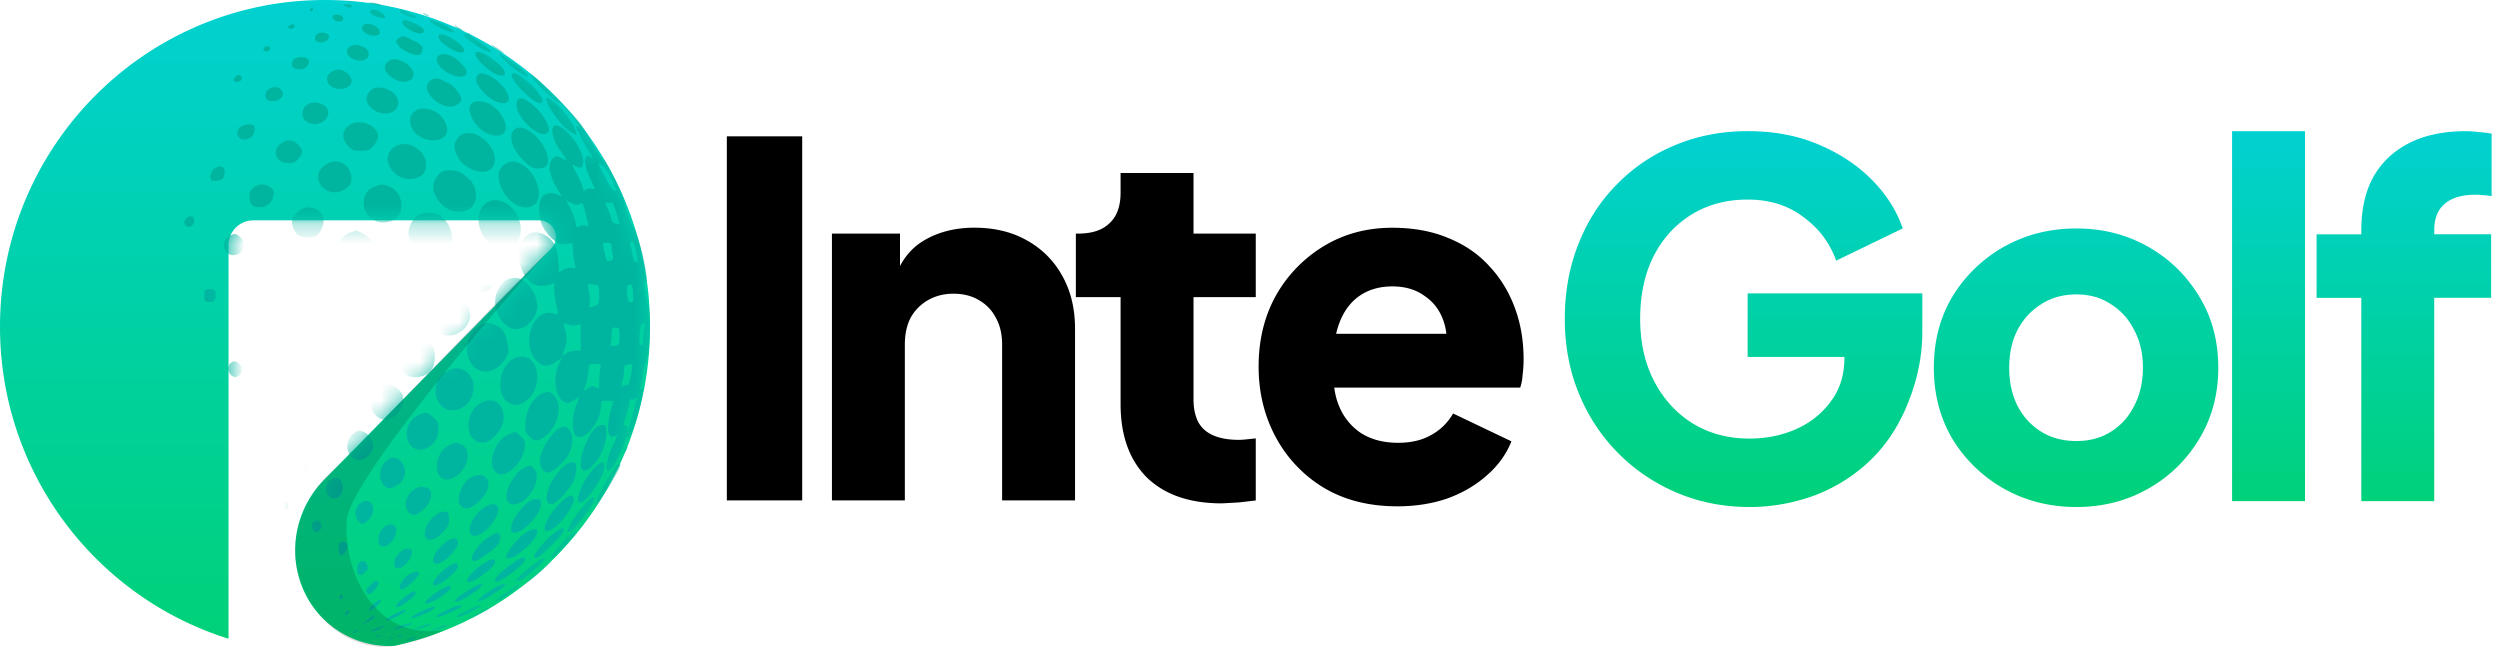
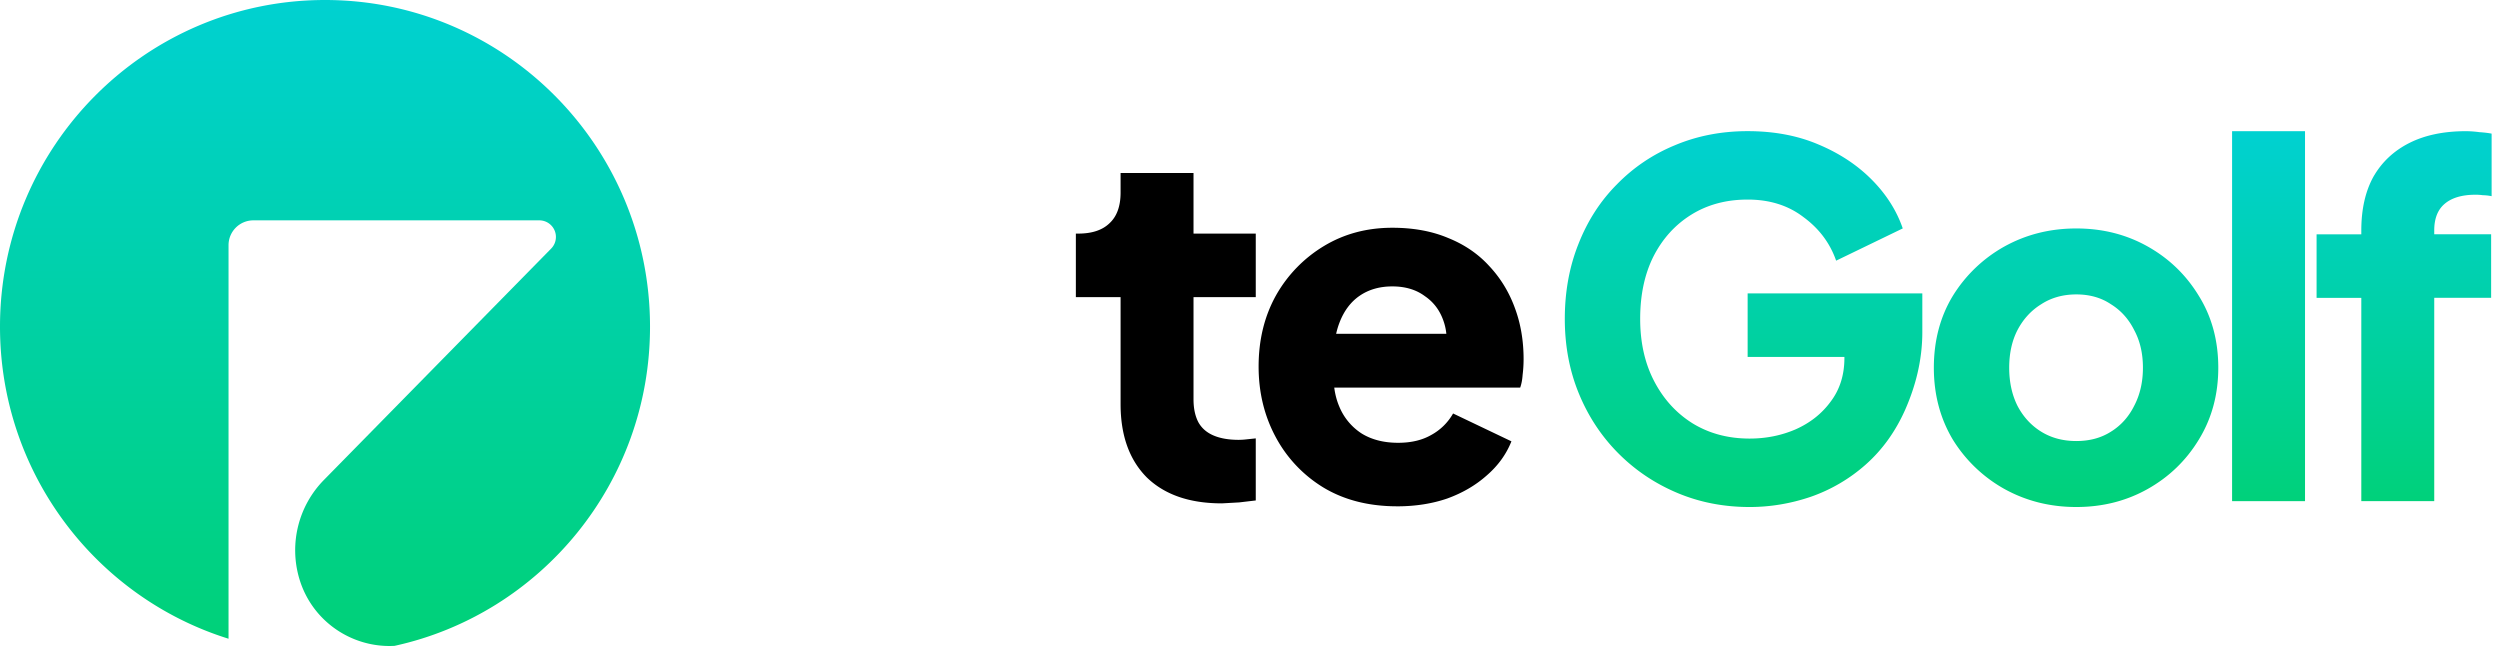
<svg xmlns="http://www.w3.org/2000/svg" width="128" height="34" fill="none">
  <path fill-rule="evenodd" d="M20.2 33.068c7.48-1.638 13.081-8.333 13.081-16.342C33.281 7.488 25.831 0 16.641 0S0 7.488 0 16.726c0 7.509 4.923 13.862 11.701 15.977V12.556c0-.704.569-1.274 1.272-1.274h14.645a.85.85 0 0 1 .603 1.444L16.585 24.573c-1.303 1.327-1.787 3.255-1.265 5.04.644 2.201 2.711 3.574 4.879 3.455z" fill="url(#B)" />
  <mask id="A" maskUnits="userSpaceOnUse" x="0" y="0" width="34" height="34" mask-type="alpha">
    <path fill-rule="evenodd" d="M20.2 33.068c7.48-1.638 13.081-8.333 13.081-16.342C33.281 7.488 25.831 0 16.641 0S0 7.488 0 16.726c0 7.509 4.923 13.862 11.701 15.977V12.556c0-.704.569-1.274 1.272-1.274h14.645a.85.85 0 0 1 .603 1.444L16.585 24.573c-1.303 1.327-1.787 3.255-1.265 5.04.644 2.201 2.711 3.574 4.879 3.455z" fill="url(#B)" />
  </mask>
  <g mask="url(#A)">
-     <path fill-rule="evenodd" d="M19.415.209l.181.078h-.181a1.1 1.1 0 0 1-.362-.078l-.181-.078h.181a1.1 1.1 0 0 1 .362.078zM18.013.3c0 .114-.185.114-.362 0-.106-.068-.081-.088.113-.089.137-.001.249.039.249.089zm-1.99.181c0 .05-.043.091-.096.091s-.071-.041-.04-.091.074-.091.096-.091.04.041.04.091zm4.975.194c.232.108.355.209.286.234-.142.053-.829-.239-.829-.351s.091-.093.543.117zM19.453.595c.12.061.238.169.261.239.033.099-.023.114-.256.067-.34-.068-.562-.223-.489-.34.068-.11.224-.099.484.034zm2.45.157c.075.048.095.088.045.088s-.152-.039-.226-.088-.095-.088-.045-.088.151.039.226.088zM17.5.813c.154.154.05.313-.188.285-.326-.038-.406-.345-.09-.345.12 0 .245.027.278.06zm5.081.384c.199.093.443.233.543.312l.181.143-.181.002c-.172.002-1.131-.495-1.131-.587s.235-.035.588.13zm-1.345 0c.421.191.55.341.413.479-.189.189-1.184-.357-1.049-.575.071-.115.222-.092.637.096zm-2.048.124c.266.135.346.404.143.482-.357.137-.964-.236-.767-.472.129-.156.33-.159.624-.009zm-4.126-.053c.028.028.03.087.004.13-.064.103-.309.101-.309-.003s.235-.197.305-.127zm8.469.162c.124.071.183.131.13.133s-.175-.057-.271-.13c-.223-.169-.152-.171.141-.003zm.512.287c-.027.027.201.217.506.424s.572.429.592.495c.05.16-.747-.251-1.152-.596-.303-.257-.306-.265-.104-.318.114-.03.185-.032.158-.006zm-7.319-.003c.32.135-.03.537-.389.447-.176-.044-.226-.108-.205-.259.029-.2.334-.297.594-.188zm6.355.209c.443.235.784.615.662.736-.2.201-1.295-.47-1.295-.794 0-.165.258-.142.633.058zm-1.917.148c.374.187.47.28.47.456 0 .122-.06.244-.134.273-.232.089-.881-.181-1.079-.449-.186-.253-.187-.258-.013-.385.226-.166.206-.169.756.106zm4.337.41c.308.198.408.33.136.18-.208-.114-.533-.366-.475-.367.025-.001.178.083.339.187zm-6.924-.088c.468.171.377.711-.12.711-.521 0-.896-.456-.57-.695.189-.138.347-.142.691-.016zm-4.745.1c-.057.171-.339.196-.339.029 0-.084.077-.142.189-.142s.173.047.151.113zm11.291.457c.538.371.837.749.702.885-.144.144-.653-.099-1.1-.525-.675-.642-.388-.902.398-.36zm1.001.146c.551.368 1.036.822.878.822-.151 0-.871-.511-1.202-.854-.172-.178-.288-.323-.259-.323s.291.16.583.355zm-2.972-.206c.331.165.744.613.744.806 0 .393-.792.27-1.281-.198-.537-.515-.151-.952.537-.608zm-7.411.113c.18.114.041.452-.212.516-.465.117-.753-.154-.495-.465.12-.145.515-.173.707-.051zm4.807.112c.564.225.826.785.458.982-.277.148-.588.11-.911-.11-.405-.276-.501-.562-.269-.794.196-.196.376-.215.721-.077zm-2.771.629c.44.346.218.808-.387.808-.58 0-.866-.556-.44-.855.274-.192.543-.177.827.047zm10.521 1.053c1.113 1.104 1.484 1.539 1.794 2.105.486.887.732 1.269.817 1.27.119.002 1.042 1.871 1.074 2.174.035.34.332 1.203.466 1.358.277.32.846 2.833.608 2.686-.128-.079-.049.677.131 1.246.17.539.105 2.435-.098 2.838-.068.135-.147.449-.175.698s-.082.531-.118.626c-.047.121-.035.154.039.108.138-.086.133.045-.033.76-.231.997-.499 1.72-.637 1.72-.071 0-.128.051-.128.113 0 .163-.53 1.261-.699 1.448-.406.45-.375-.239.051-1.151.237-.507.25-.571.096-.476-.358.222-.46-.387-.217-1.293l.134-.498a477.17 477.17 0 0 0-.316-.007c-.285-.006-.316.017-.316.238 0 .947-1.032 2.052-1.354 1.45-.149-.278-.109-.956.084-1.446l.177-.451-.314.186c-.291.172-.331.175-.532.043-.431-.283-.525-1.306-.181-1.972l.132-.256-.338.229c-.396.269-.692.239-.996-.102-.789-.883-.136-2.685.869-2.397.252.072.285.063.246-.07-.122-.415-.237-1.3-.18-1.391.045-.073-.001-.083-.154-.035-.7.219-1.118.045-1.449-.602-.593-1.159.117-2.434 1.078-1.937.466.241.689.65.727 1.338l.034.609.216-.142a.7.7 0 0 1 .448-.098c.187.036.219.016.168-.103-.035-.081-.082-.377-.106-.657l-.043-.511-.337.045c-.287.039-.388.001-.683-.258-.19-.167-.419-.467-.51-.666-.204-.45-.219-1.202-.028-1.474.155-.221.557-.27.865-.105.167.089.164.071-.032-.249-.459-.748-.564-1.332-.289-1.606.174-.174.201-.174.517-.01.277.145.27.122-.134-.441-.325-.452-.486-1.015-.34-1.19.317-.383 1.534 1.014 1.534 1.761 0 .343-.132.424-.403.247-.2-.131-.194-.103.094.451.169.325.308.655.308.732 0 .112.026.119.131.031.072-.06.214-.083.315-.051.171.054.165.018-.086-.513-.391-.827-.339-1.437.089-1.047.068.062.034-.029-.076-.204-.241-.382-.736-1.33-.736-1.41 0-.032.06-.035.133-.007s-.098-.232-.381-.579-.551-.63-.595-.63c-.133 0-.939-.709-1.245-1.097-.552-.697-.183-.439.883.617zm-1.734-.952c.487.275 1.221 1.062 1.221 1.308 0 .261-.394.103-.873-.351-.504-.477-.796-.903-.691-1.008.077-.077.131-.069.343.051zm-1.601-.013c.583.234 1.199.976 1.076 1.296-.129.338-.838.104-1.307-.43-.34-.387-.433-.656-.289-.83.123-.149.224-.156.521-.036zm-12.601.086c.084.135-.033.272-.232.272s-.225-.095-.067-.253c.132-.132.225-.138.299-.018zm10.267.176l.387.193c.242.113.608.589.608.79 0 .184-.286.38-.553.38-.665 0-1.403-.734-1.172-1.165.142-.266.453-.35.73-.198zm-2.742.5c.563.245.683.881.213 1.133-.618.331-1.573-.337-1.276-.893.199-.372.568-.455 1.063-.24zm-5.508-.024c.286.286-.026.654-.507.599-.18-.021-.252-.086-.276-.249-.052-.37.51-.621.782-.349zm14.057.707c.416.343.945 1.059 1.028 1.392l.064.254-.268-.139c-.535-.277-1.568-1.78-1.224-1.78.038 0 .218.122.4.272zm-1.419-.103c.409.258.833.739.997 1.134.131.314.132.367.011.489-.384.384-1.657-.827-1.578-1.503.035-.302.22-.341.571-.12zm-1.888.186c.699.427 1.023 1.359.537 1.544-.475.181-1.193-.226-1.493-.846-.187-.388-.176-.659.033-.803.178-.122.637-.07.923.104zm-8.682-.042c.326.141.448.411.306.677-.301.563-1.269.436-1.269-.167 0-.457.489-.716.964-.51zm5.81.385c.352.173.643.599.644.94.001.732-1.367.713-1.777-.026-.425-.766.28-1.335 1.133-.914zm-3.162.804c.343.289.356.565.044.936-.202.24-.294.279-.67.279s-.468-.038-.671-.279c-.294-.349-.298-.662-.012-.948.316-.316.926-.311 1.309.012zm-6.114-.083c.141.141.048.487-.169.629-.457.3-.909-.178-.509-.54.166-.15.566-.203.679-.089zm14.34.447c.611.524.926 1.349.628 1.647-.06.06-.249.109-.42.109-.251 0-.395-.083-.741-.43-.503-.504-.721-1.064-.556-1.426.16-.351.61-.309 1.089.1zm-2.694.151c.666.449.917 1.223.525 1.615-.409.41-1.477-.014-1.763-.699-.172-.412-.159-.604.061-.884.244-.31.744-.324 1.176-.033zm-9.366.378c.271.271.278.407.035.716-.143.182-.268.239-.529.239-.622 0-.874-.618-.402-.989.316-.249.625-.237.896.035zm5.979.127c.396.249.576.54.576.931 0 .448-.322.711-.873.711a1.15 1.15 0 0 1-1.084-.912c-.108-.682.742-1.132 1.381-.73zm5.525.915c.686.419 1.066 1.546.664 1.972-.463.49-1.4.059-1.764-.813-.205-.49-.178-.855.082-1.115.27-.27.623-.285 1.018-.044zm-9.081.007c.276.217.395.705.243.99-.058.109-.249.258-.423.331-.884.37-1.643-.669-.928-1.271.341-.287.781-.307 1.108-.049zm13.289.602c.192.383.411.706.486.717s.124-.007.109-.041c-.424-.926-.566-1.169-.732-1.252l-.207-.111c-.004-.006.151.302.343.686zm-19.53-.455c.098.098.069.438-.048.555-.06.06-.223.109-.362.109-.208 0-.253-.039-.253-.22 0-.359.448-.659.663-.444zm12.274.324c.452.308.642.618.649 1.057.008.545-.316.867-.871.867-.452 0-.793-.208-1.113-.678-.274-.402-.263-.822.031-1.171.194-.231.3-.279.62-.279.251 0 .49.071.685.204zm-3.751.648c.364.159.584.511.584.936 0 .439-.187.706-.588.838-.823.272-1.596-.538-1.266-1.327a.79.79 0 0 1 .446-.442c.382-.16.469-.16.825-.005zm-6.109.036c.164.133.19.217.138.452-.077.353-.353.561-.744.561-.324 0-.481-.19-.481-.582 0-.512.662-.775 1.087-.431zm17.248.78c-.134-.051-.131-.013.028.336.098.217.18.461.181.542s.095.166.211.188l.209.04-.181-.617c-.1-.339-.207-.575-.239-.524s-.125.067-.208.035zm-1.916.256c.117.212.241.539.276.727.051.277.086.322.187.238.069-.057.21-.081.315-.054.161.042.182.019.134-.148l-.159-.623c-.09-.373-.123-.414-.269-.336-.118.063-.238.05-.415-.046l-.265-.139c-.009-.002.08.169.197.381zm-3.202-.18c.893.594.908 2.058.024 2.28-.303.076-.955-.227-1.184-.549-.824-1.159.053-2.467 1.161-1.731zm-9.656.345c.274.216.314.581.106.983-.147.285-.302.369-.682.369s-.535-.084-.682-.369c-.196-.38-.163-.611.132-.906.323-.324.773-.354 1.126-.077zm6.081.172c.501.203.867.998.696 1.514-.186.562-1.023.83-1.573.505-.283-.167-.623-.767-.623-1.099a1.28 1.28 0 0 1 .472-.867c.216-.152.721-.178 1.028-.054zm-12.491.185c.031.05.031.172-.001.272-.067.212-.389.242-.465.043-.101-.263.322-.548.466-.315zm8.548.734c.337.134.707.524.77.81.121.552-.546 1.164-1.13 1.036-.903-.199-1.061-1.469-.226-1.818l.333-.123c.014.003.127.046.252.096zm-6.151.261c.341.341.114.905-.365.905-.533 0-.672-.731-.188-.99.253-.136.347-.121.553.085zm19.952.355c.032.079.08.297.106.485.045.315.162.501.256.407.021-.022-.006-.263-.061-.537-.066-.326-.145-.498-.23-.498s-.109.052-.072.143zm-1.407-.042c0 .022.043.242.096.488.083.386.121.441.28.399.15-.039.174-.098.13-.318-.03-.149-.054-.347-.054-.44 0-.121-.065-.17-.226-.17-.124 0-.226.018-.226.041zm-6.274.145c.371.112.821.631.897 1.034.082.436-.013.748-.32 1.055-.211.211-.338.26-.677.26-.36 0-.469-.049-.792-.349-.343-.321-.377-.394-.413-.893s-.018-.567.22-.828c.287-.316.653-.41 1.086-.279zm-9.796.726c.51.401.181 1.261-.482 1.261-.576 0-.845-.796-.415-1.226.271-.272.58-.284.896-.035zm6.28.081c.71.327.828 1.175.239 1.729a1.07 1.07 0 0 1-1.355-.014c-.618-.618-.334-1.661.502-1.843.131-.029.389.025.614.129zm5.944 1.116a1.9 1.9 0 0 1 .497 1.182c.001.302-.296.801-.58.974-.556.34-1.099.114-1.419-.592a1.34 1.34 0 0 1-.028-1.222c.282-.706 1.005-.868 1.53-.342zm-9.675.105c.169.169.222.318.222.626 0 .339-.044.441-.278.638-.377.317-.748.307-1.086-.03a.89.89 0 0 1 .09-1.339c.255-.196.806-.14 1.052.106zm14.771.397c.023.322.068.432.181.441.127.01.146-.065.12-.469-.025-.395-.057-.473-.181-.441s-.144.128-.12.469zm-1.959-.144c.048.212.066.494.039.628-.046.235-.039.24.22.149.252-.088.268-.122.268-.576s-.013-.485-.249-.521l-.307-.051c-.032-.008-.019.159.029.371zm-19.141.01c.028.074.038.23.022.346-.024.167-.086.21-.301.21-.25 0-.271-.025-.271-.317 0-.278.03-.32.249-.345.158-.018.268.021.301.107zm12.485.139c.281.171.579.739.579 1.102 0 .431-.4.889-.884 1.012-.543.138-1.191-.342-1.327-.983-.084-.395.176-1.003.499-1.17.35-.181.797-.165 1.133.039zm-3.77.968c.242.204.278.293.278.686 0 .378-.043.495-.264.716-.562.562-1.545.185-1.545-.593 0-.388.203-.82.447-.95.317-.17.787-.109 1.084.141zm-6.402-.109c.332.166.422.547.199.848-.258.348-.592.369-.84.054-.403-.512.075-1.184.641-.902zm19.421 1.239c-.022.385.002.537.083.537.072 0 .114-.138.114-.385.001-.212.026-.477.056-.59.043-.159.024-.193-.084-.152-.098.038-.148.211-.169.59zm-3.793-.168c.086.313.082.47-.023.816l-.13.429.192-.134c.105-.074.315-.134.466-.134h.274v-.672-.672l-.24.048c-.132.026-.315.006-.406-.045-.233-.131-.253-.076-.131.366zm-3.573-.337c.364.193.482.377.599.929.092.434.083.506-.1.802-.51.826-1.465.874-1.836.093-.485-1.023.447-2.295 1.336-1.823zm5.934.49c0 .195-.022.412-.049.483-.037.096.014.119.204.091.237-.035.253-.064.253-.483 0-.402-.02-.446-.204-.446-.176 0-.203.047-.203.355zm-15.589-.037c.302.127.392.285.392.69 0 .336-.359.713-.678.713-.5 0-.848-.691-.59-1.173.138-.258.552-.366.877-.229zm6.279.491c.22.22.264.338.262.702-.003.659-.374 1.026-1.039 1.026-.48 0-.858-.399-.858-.904 0-.692.352-1.082.979-1.085.314-.002.444.051.656.263zm5.069.773c.521.292.591 1.303.13 1.907-.636.834-1.587.492-1.588-.571-.001-.984.79-1.709 1.457-1.336zm-8.826.181c.496.496.144 1.407-.542 1.407-.52 0-.872-.5-.736-1.043.148-.589.853-.79 1.278-.364zm-5.976.106c.18.18.147.479-.066.613-.328.206-.683-.319-.426-.629.142-.171.31-.166.492.016zm19.677.339a2.57 2.57 0 0 1-.086.586c-.073.255-.067.285.041.195.07-.058.167-.082.215-.052.084.052.117-.06.233-.773.05-.311.042-.325-.175-.284-.186.036-.228.096-.228.328zm-1.809-.071a3.05 3.05 0 0 1-.125.697l-.125.417.225-.147c.18-.118.259-.126.397-.04.159.1.172.078.172-.289 0-.218.023-.514.052-.657.05-.248.037-.26-.271-.26-.301 0-.323.019-.323.28zm-6.213.165c.648.601.256 1.806-.626 1.925-1.027.138-1.395-1.396-.471-1.96.406-.248.806-.235 1.097.035zm-3.563.831c.226.19.278.303.278.597 0 .475-.463.979-.9.979-.708 0-1.009-1.001-.464-1.546.337-.337.709-.348 1.086-.03zm-5.661-.069a.68.68 0 0 1 .15.392c0 .253-.338.62-.571.62s-.514-.335-.514-.62c0-.49.614-.747.936-.392zm13.672.413c.466.466.189 1.652-.494 2.115-.384.261-.501.256-.786-.029-.205-.205-.228-.29-.193-.71.065-.782.467-1.379 1.043-1.545.146-.042.265.005.43.169zm3.941.193c-.056-.035-.094.036-.094.175 0 .129-.077.454-.172.723-.135.385-.145.479-.045.441.089-.034.129.027.134.21.004.15.06.013.134-.328l.262-.982c.115-.337.115-.38.005-.288-.071.059-.172.081-.224.049zm-6.791.222c.416.416.34 1.134-.175 1.65-.269.269-.414.344-.664.344-.619 0-.896-.772-.545-1.513.279-.589 1.02-.846 1.384-.481zm-8.739.281c.471.37.232 1.17-.35 1.17s-.82-.8-.35-1.17c.131-.103.288-.188.35-.188s.218.084.35.188zm5.388.409c.235.198.278.298.278.643 0 .832-.983 1.368-1.441.785-.371-.472-.172-1.249.387-1.514.408-.194.447-.19.775.086zm8.872.791c0 .553-.228 1.155-.604 1.595-.224.261-.382.369-.515.35-.165-.024-.192-.087-.187-.435.005-.446.38-1.362.694-1.697.105-.112.286-.204.402-.204.188 0 .21.042.21.391zm-1.845-.073c.167.255.125.786-.096 1.214-.177.343-.827.912-1.042.912-.272 0-.483-.386-.406-.743.162-.751.815-1.611 1.223-1.611.095 0 .239.102.321.228zm-10.58.043c.261.105.485.442.485.728 0 .278-.281.607-.582.683-.686.172-1.028-.855-.439-1.318.257-.202.262-.203.537-.092zm8.053.234a.54.54 0 0 1 .186.586c-.09.674-.7 1.352-1.216 1.353-.116 0-.265-.097-.351-.228-.319-.487.114-1.556.736-1.816.395-.165.372-.169.645.105zm-13.072.081c.09.197.082.261-.046.389-.211.211-.467.044-.467-.306 0-.365.358-.424.513-.084zm10.005.323c.498.2.433 1.043-.119 1.527-.568.499-1.126.288-1.126-.424 0-.411.222-.808.57-1.02.321-.196.379-.203.675-.084zm8.522.133c0 .05-.039.152-.088.226s-.088.095-.088.045.039-.152.088-.226.088-.095.088-.045zm-16.479.516c.247.247.014.887-.323.887-.134 0-.383-.362-.383-.557 0-.344.471-.565.706-.33zm4.856.198c.391.391.282 1.015-.223 1.276-.344.178-.418.173-.635-.044-.255-.255-.244-.826.023-1.119.314-.346.568-.38.835-.113zm10.449.259c-.002.504-.903 1.878-1.231 1.878-.343 0 .063-1.065.657-1.723.363-.403.575-.46.573-.155zm-1.507-.143c.102.102.067.563-.067.883-.137.329-.709 1.005-.967 1.143-.301.161-.469.005-.417-.385.11-.823 1.123-1.969 1.45-1.641zm2.322.078c0 .227-1.154 2.086-1.241 1.999-.12-.12.971-2.047 1.16-2.047.045 0 .082.022.082.048zm-4.378.27c.365.558-.396 1.763-1.114 1.764-.254 0-.409-.283-.334-.609.099-.427.489-1.023.79-1.207.376-.229.479-.221.658.052zm-2.571.333c.331.259.239.747-.231 1.217-.477.477-.898.545-1.068.172-.125-.275.089-.911.406-1.21.264-.248.693-.334.892-.179zm-7.33.293c.212.465-.162.987-.555.777-.256-.137-.323-.498-.145-.771.197-.301.564-.304.7-.006zm4.509.368c.187.226.032.724-.322 1.035-.383.337-.62.353-.814.056-.292-.446.176-1.226.736-1.226.159 0 .339.061.4.135zm7.373.407c.101.163-.296.891-.713 1.309-.411.411-.779.54-.779.273 0-.259.372-.871.773-1.272.392-.392.61-.486.719-.309zm1.041.119c0 .333-1.181 1.808-1.329 1.66-.091-.091.199-.599.687-1.204.432-.535.642-.684.642-.456zm-2.714.203c0 .558-.873 1.489-1.396 1.489-.239 0-.166-.481.139-.914.38-.54.711-.805 1.009-.805.206 0 .249.039.249.23zm-8.702-.032c.183.183.126.607-.113.846-.122.122-.262.222-.31.222-.176 0-.372-.291-.372-.55 0-.461.517-.798.796-.519zm-4.296-.05c.133.133.063.408-.096.377-.087-.017-.158-.108-.158-.203 0-.18.147-.281.254-.174zm10.793.255c.142.372-.517 1.283-1.052 1.452-.57.181-.507-.624.096-1.228.377-.378.853-.489.955-.224zm-2.559.291c.033.033.06.201.06.373 0 .242-.079.391-.351.664-.629.629-1.139.352-.772-.421.219-.462.851-.828 1.063-.616zm-6.495.583c.039.122.008.243-.084.336-.133.133-.157.133-.29 0-.183-.183-.089-.527.145-.527.093 0 .196.086.229.191zm3.728.05c.219.088.129.615-.15.883-.352.337-.642.262-.642-.166 0-.475.428-.863.791-.717zm8.707.263c0 .191-1.202 1.397-1.393 1.397-.208 0-.181-.088.156-.513.326-.41.713-.757 1.033-.926.172-.09.204-.084.204.041zm-1.357.051c0 .481-1.393 1.654-1.589 1.337-.078-.127.373-.758.809-1.131.35-.3.78-.413.78-.206zm1.935.101c-.296.508-1.481 1.655-1.23 1.191.141-.261 1.107-1.304 1.207-1.304.049 0 .059.051.022.113zm-3.895.038c.136.136.045.463-.188.683-.342.322-.927.705-1.076.705-.37 0 .098-.82.678-1.188.436-.277.491-.296.586-.2zm-2.171.272c.132.132.047.402-.224.711-.474.54-.982.718-.982.343 0-.472.954-1.306 1.206-1.054zm-5.603.264c.071.184-.184.607-.335.556-.059-.02-.107-.175-.107-.345 0-.246.039-.315.192-.337.116-.017.216.034.251.126zm3.311.414c0 .303-.424.801-.683.801-.183 0-.222-.045-.222-.258 0-.332.37-.737.674-.737.176 0 .23.046.23.195zm6.785.331c0 .126-.837.883-1.162 1.051-.421.218-.348.03.163-.416s.999-.758.999-.635zm-.995.029c0 .25-1.372 1.27-1.516 1.126-.105-.106.111-.356.692-.799.554-.423.825-.53.825-.327zm-1.538.113c0 .299-1.242 1.197-1.415 1.023-.099-.099.231-.507.672-.831.447-.328.743-.405.743-.192zm2.442.413c-.274.256-.579.507-.678.558-.208.107-.157.06.692-.63l.484-.393-.498.465zm-9.011-.305c.082.215.069.283-.087.439-.212.212-.401.176-.401-.077 0-.333.093-.505.271-.505.089 0 .186.064.216.143zm4.669.112c0 .313-1.077 1.142-1.254.965-.159-.16.609-.95 1.05-1.081.162-.048.204-.024.204.116zm-1.99.393c0 .148-.704.801-.863.801-.229 0-.143-.315.166-.616.293-.284.697-.391.697-.185zm-2.081.479c0 .201-.408.632-.528.557-.159-.098-.128-.221.117-.466.25-.25.411-.286.411-.092zm6.513.044c0 .176-1.306.992-1.415.884-.068-.068.512-.513.975-.748.242-.122.439-.183.439-.135zm.633.14c-.169.21-1.085.803-1.145.742-.038-.038.705-.578 1.145-.832.121-.07.121-.06 0 .09zm-1.954.058c-.199.222-1.021.712-1.195.713-.203.002-.017-.184.55-.551.617-.399.929-.477.645-.162zm-1.484-.018c0 .208-.955.823-1.278.823-.166 0 .165-.326.643-.633.432-.277.635-.338.635-.19zm-1.809.327c0 .129-.753.677-.93.677-.165 0 .006-.236.379-.52.426-.326.551-.362.551-.156zm-3.709.128c0 .047-.041.11-.09.141s-.09-.008-.09-.085.041-.141.09-.141.09.038.09.085zm1.764.458c-.143.149-.321.272-.396.272-.093 0-.054-.085.124-.272.143-.149.321-.272.396-.272.093 0 .054.085-.124.272zm5.292.044c0 .084-1.177.619-1.235.561-.027-.027.148-.149.389-.271.506-.255.846-.371.846-.291zm-.995.006c0 .092-1.172.6-1.288.557-.063-.023.15-.169.474-.325.561-.27.814-.342.814-.233zm-1.357.039c0 .102-.407.324-.938.51-.332.117-.359.117-.238-.003.189-.188 1.176-.614 1.176-.507zm2.804.044c0 .025-.244.169-.543.32s-.543.254-.543.229.244-.169.543-.32.543-.254.543-.229zm-4.328.167c-.132.16-.918.545-.982.482-.058-.058.301-.287.737-.469.304-.127.341-.129.244-.012zm-2.91.109c-.063.076-.133.119-.156.097-.063-.063.065-.235.174-.235.06 0 .053.052-.018.138zm1.313.225c-.031.05-.186.154-.345.23l-.288.139.271-.23c.275-.233.464-.306.361-.14zm2.795.401c-.155.072-.399.154-.543.182l-.261.051.281-.131a2.83 2.83 0 0 1 .543-.182l.261-.051-.281.131zm-1.208.058c-.272.096-.536.162-.586.145-.114-.038.742-.336.938-.327.078.004-.08.086-.352.182zm2.168-.062c0 .02-.183.099-.407.175-.488.166-.54.117-.079-.075.327-.137.486-.17.486-.1zm-3.392.143c-.199.098-.423.176-.498.173-.152-.006.285-.209.633-.295.126-.031.066.023-.136.122zm-1.221.182c-.075.048-.176.088-.226.088s-.029-.039.045-.088.176-.088.226-.088.029.039-.045.088zm2.284.241a.35.35 0 0 1-.226 0c-.062-.025-.011-.046.113-.046s.175.021.113.046zm-1.085 0a.35.35 0 0 1-.226 0c-.062-.025-.011-.046.113-.046s.175.021.113.046zm1.741.121c-.099.043-.242.08-.317.083-.121.004-.121-.005 0-.083a.65.65 0 0 1 .317-.083l.181.005-.181.078zm-1.114-.029c-.065.026-.143.023-.173-.007s.023-.051.119-.047c.105.004.127.026.055.055z" fill="#00b5a0" />
-   </g>
-   <path d="M17.756 26.603c.158-1.905 7.064-10.194 10.417-13.828-3.195 3.035-10.116 10.453-11.137 11.326-1.31 1.119-2.686 3.622-1.441 6.19 1.25 2.579 3.519 3.01 4.652 2.766.917-.197 2.02-.489 2.441-.789-3.634.529-5.137-3.176-4.931-5.664z" fill="#000" fill-opacity=".14" />
+     </g>
  <path d="M89.577 25.959c-1.328 0-2.564-.242-3.709-.726s-2.149-1.159-3.012-2.027-1.535-1.885-2.016-3.053-.722-2.444-.722-3.828.232-2.661.697-3.829c.465-1.184 1.12-2.202 1.967-3.053.846-.867 1.834-1.535 2.963-2.002 1.145-.484 2.39-.726 3.734-.726s2.548.225 3.61.676c1.079.45 1.992 1.051 2.739 1.802s1.278 1.585 1.593 2.502l-3.411 1.651c-.315-.901-.871-1.643-1.668-2.227-.78-.6-1.734-.901-2.863-.901-1.095 0-2.058.259-2.888.776s-1.477 1.235-1.942 2.152c-.448.901-.672 1.96-.672 3.178s.241 2.285.722 3.203 1.137 1.635 1.967 2.152c.846.517 1.817.776 2.913.776.847 0 1.635-.159 2.365-.476.747-.334 1.344-.809 1.793-1.426.465-.617.697-1.36.697-2.227v-1.551l1.767 1.501h-6.722v-3.253h8.944v1.977c0 1.518-.38 2.844-.878 3.979-.498 1.118-1.17 2.052-2.016 2.803a8.41 8.41 0 0 1-2.813 1.652c-1.029.35-2.075.525-3.137.525z" fill="url(#C)" />
  <path d="M106.307 25.959c-1.344 0-2.573-.309-3.685-.926a7.25 7.25 0 0 1-2.638-2.527c-.647-1.084-.971-2.31-.971-3.678 0-1.384.324-2.611.971-3.678a7.25 7.25 0 0 1 2.638-2.527c1.112-.617 2.341-.926 3.685-.926s2.564.309 3.66.926 1.966 1.46 2.614 2.527c.664 1.068.995 2.294.995 3.678 0 1.368-.331 2.594-.995 3.678-.648 1.068-1.519 1.91-2.614 2.527s-2.316.926-3.66.926zm0-3.378c.68 0 1.27-.159 1.768-.476.514-.317.912-.759 1.195-1.326.298-.567.448-1.218.448-1.952s-.15-1.376-.448-1.927c-.283-.567-.681-1.009-1.195-1.326-.498-.334-1.088-.5-1.768-.5s-1.278.167-1.792.5c-.515.317-.922.759-1.22 1.326-.283.55-.424 1.193-.424 1.927s.141 1.385.424 1.952c.298.567.705 1.009 1.22 1.326s1.112.476 1.792.476z" fill="url(#C)" />
-   <path d="M114.283 25.659V6.717h3.734v18.942h-3.734z" fill="url(#C)" />
+   <path d="M114.283 25.659V6.717h3.734v18.942z" fill="url(#C)" />
  <path d="M120.899 25.659V15.25h-2.29v-3.253h2.29v-.2c0-1.084.208-2.002.622-2.752.432-.751 1.046-1.326 1.843-1.727s1.759-.601 2.888-.601c.215 0 .448.017.697.05.249.017.456.042.622.075v3.203a2.3 2.3 0 0 0-.448-.05 2.63 2.63 0 0 0-.373-.025c-.698 0-1.229.158-1.594.475-.348.3-.523.751-.523 1.351v.2h2.913v3.253h-2.913v10.41h-3.734z" fill="url(#C)" />
  <g fill="#000">
-     <path d="M37.214 25.622V6.98h3.859v18.642h-3.859zm5.381 0V11.96h3.485v2.702l-.199-.601c.315-.817.822-1.418 1.519-1.802.714-.4 1.544-.601 2.489-.601 1.029 0 1.925.217 2.689.651a4.57 4.57 0 0 1 1.817 1.827c.431.767.647 1.668.647 2.702v8.783h-3.734V17.64c0-.534-.108-.993-.324-1.376-.199-.384-.49-.684-.871-.901-.365-.217-.797-.325-1.295-.325-.481 0-.913.108-1.295.325a2.33 2.33 0 0 0-.896.901c-.199.384-.299.842-.299 1.376v7.982h-3.734z" />
    <path d="M62.552 25.772c-1.643 0-2.921-.442-3.834-1.326-.896-.901-1.344-2.152-1.344-3.754v-5.48h-2.29V11.96h.124c.697 0 1.228-.175 1.593-.525.382-.35.573-.876.573-1.576V8.857h3.734v3.103h3.187v3.253h-3.187v5.23c0 .467.083.859.249 1.176.166.3.423.526.772.676s.78.225 1.295.225a3.63 3.63 0 0 0 .398-.025l.473-.05v3.178l-.846.1-.896.05zm8.984.151c-1.444 0-2.697-.317-3.759-.951a6.74 6.74 0 0 1-2.465-2.602c-.581-1.084-.871-2.285-.871-3.603 0-1.368.299-2.586.896-3.653a6.9 6.9 0 0 1 2.465-2.527c1.029-.617 2.191-.926 3.485-.926 1.079 0 2.033.175 2.863.526.83.334 1.527.809 2.091 1.426.581.617 1.021 1.335 1.319 2.152.299.801.448 1.677.448 2.627a6.48 6.48 0 0 1-.05.801c-.017.25-.058.467-.124.651H67.653v-2.753h8.066l-1.768 1.301c.166-.717.158-1.351-.025-1.902-.183-.567-.506-1.009-.971-1.326-.448-.334-1.004-.5-1.668-.5-.647 0-1.203.159-1.668.476s-.813.784-1.046 1.401-.324 1.368-.274 2.252c-.066.767.025 1.443.274 2.027a3 3 0 0 0 1.145 1.376c.515.317 1.137.475 1.867.475.664 0 1.228-.133 1.693-.4a2.85 2.85 0 0 0 1.12-1.101l2.987 1.426c-.265.667-.689 1.251-1.27 1.752-.564.5-1.236.893-2.017 1.176-.78.267-1.635.4-2.564.4z" />
  </g>
  <defs>
    <linearGradient id="B" x1="16.641" y1="0" x2="16.641" y2="32.544" gradientUnits="userSpaceOnUse">
      <stop stop-color="#00d1d1" />
      <stop offset="1" stop-color="#00d179" />
    </linearGradient>
    <linearGradient id="C" x1="103.256" y1="6.717" x2="103.256" y2="25.959" gradientUnits="userSpaceOnUse">
      <stop stop-color="#00d1d1" />
      <stop offset="1" stop-color="#00d179" />
    </linearGradient>
  </defs>
</svg>